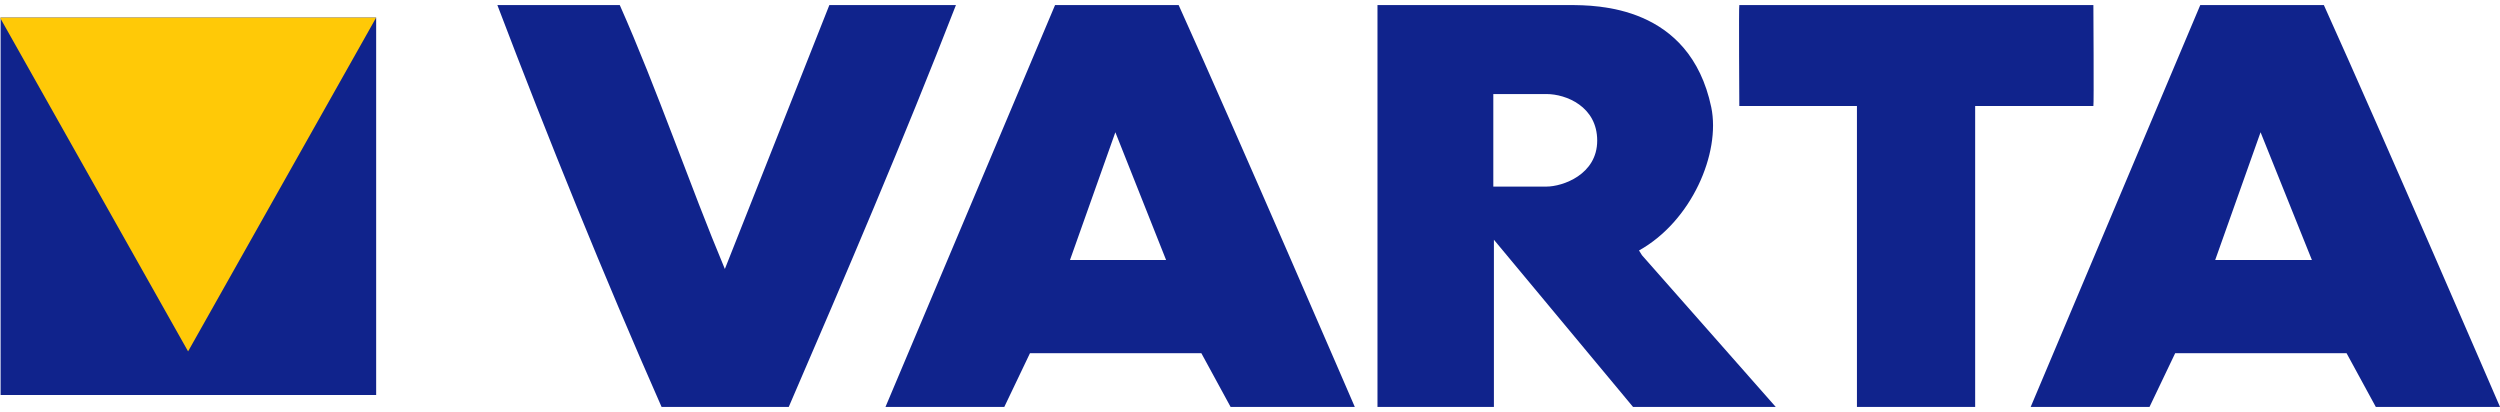
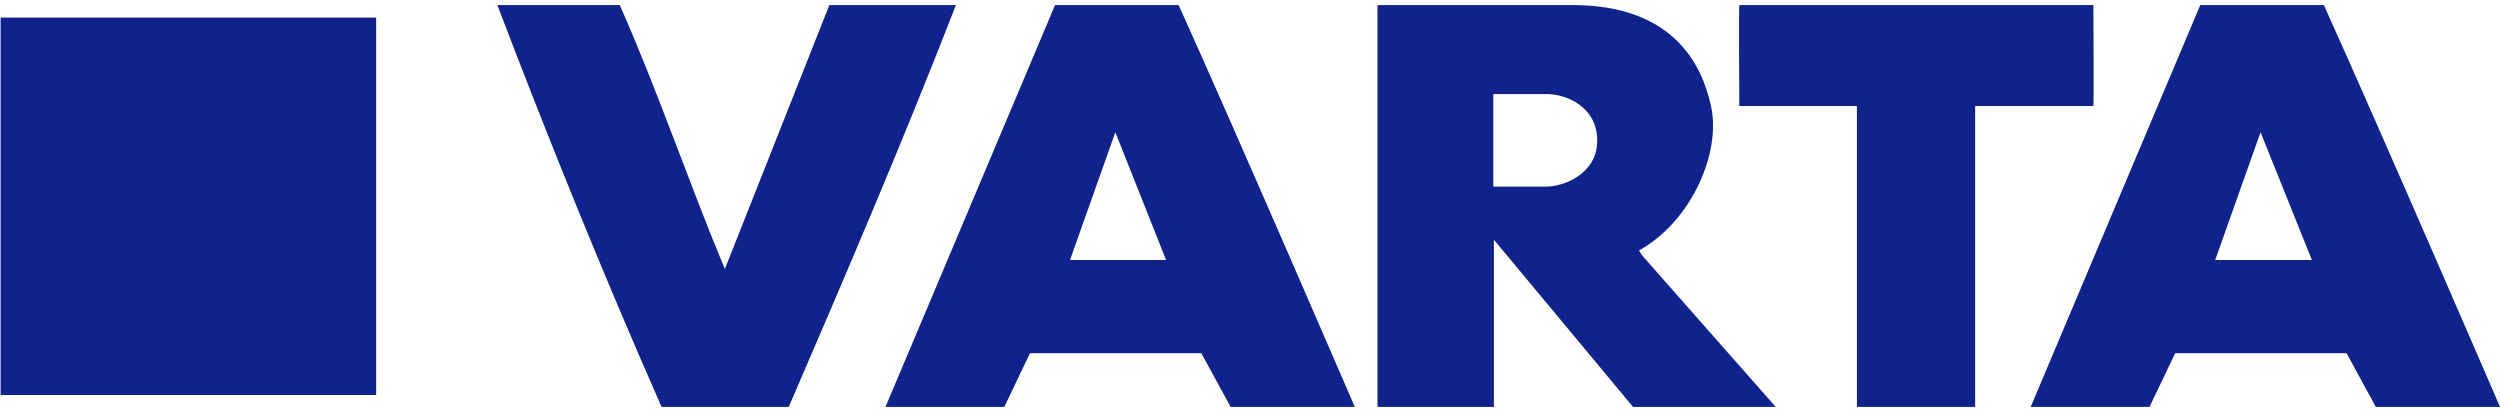
<svg xmlns="http://www.w3.org/2000/svg" width="2500" viewBox="1.78 1.776 695.889 111.854" height="412">
  <path fill="#10238c" d="m485.927 1.776c-.166 0 0 27.922 0 28.088h32.742v83.766h32.908v-83.766h32.908c.166 0 0-28.088 0-28.088zm-264.594 111.854c15.79-36.565 32.077-74.625 46.537-111.854h-35.235c-9.474 23.933-29.085 73.461-29.085 73.461-9.806-23.434-18.781-49.86-29.252-73.461h-34.072c14.294 37.561 29.584 75.29 45.706 111.854zm237.503-42.216-.83-1.33c14.625-8.143 22.769-27.09 20.11-39.888-5.984-28.42-31.911-28.42-39.557-28.42h-53.35v111.854h32.409v-46.537l38.725 46.537h39.722zm-26.592-19.113h-14.792v-25.761h14.792c5.484 0 14.127 3.49 14.127 12.964s-9.64 12.796-14.127 12.796m-102.381-50.524h-34.403l-47.202 111.854h33.074l7.147-14.958h47.7l8.144 14.958h34.57s-32.576-75.456-49.03-111.854zm-30.249 70.968 12.632-35.567 14.127 35.567zm349.026-70.968h-34.405l-47.201 111.854h33.074l7.147-14.958h47.7l8.144 14.958h34.57s-32.576-75.456-49.03-111.854zm-30.25 70.968 12.632-35.567 14.293 35.567zm-616.444-67.478h104.541v105.04h-104.54z" />
-   <path fill="#ffc907" d="m54.134 98.173-52.354-92.907h104.707z" />
  <path d="m54.134 98.173-51.855-92.242m103.876 0-52.021 92.242" />
</svg>